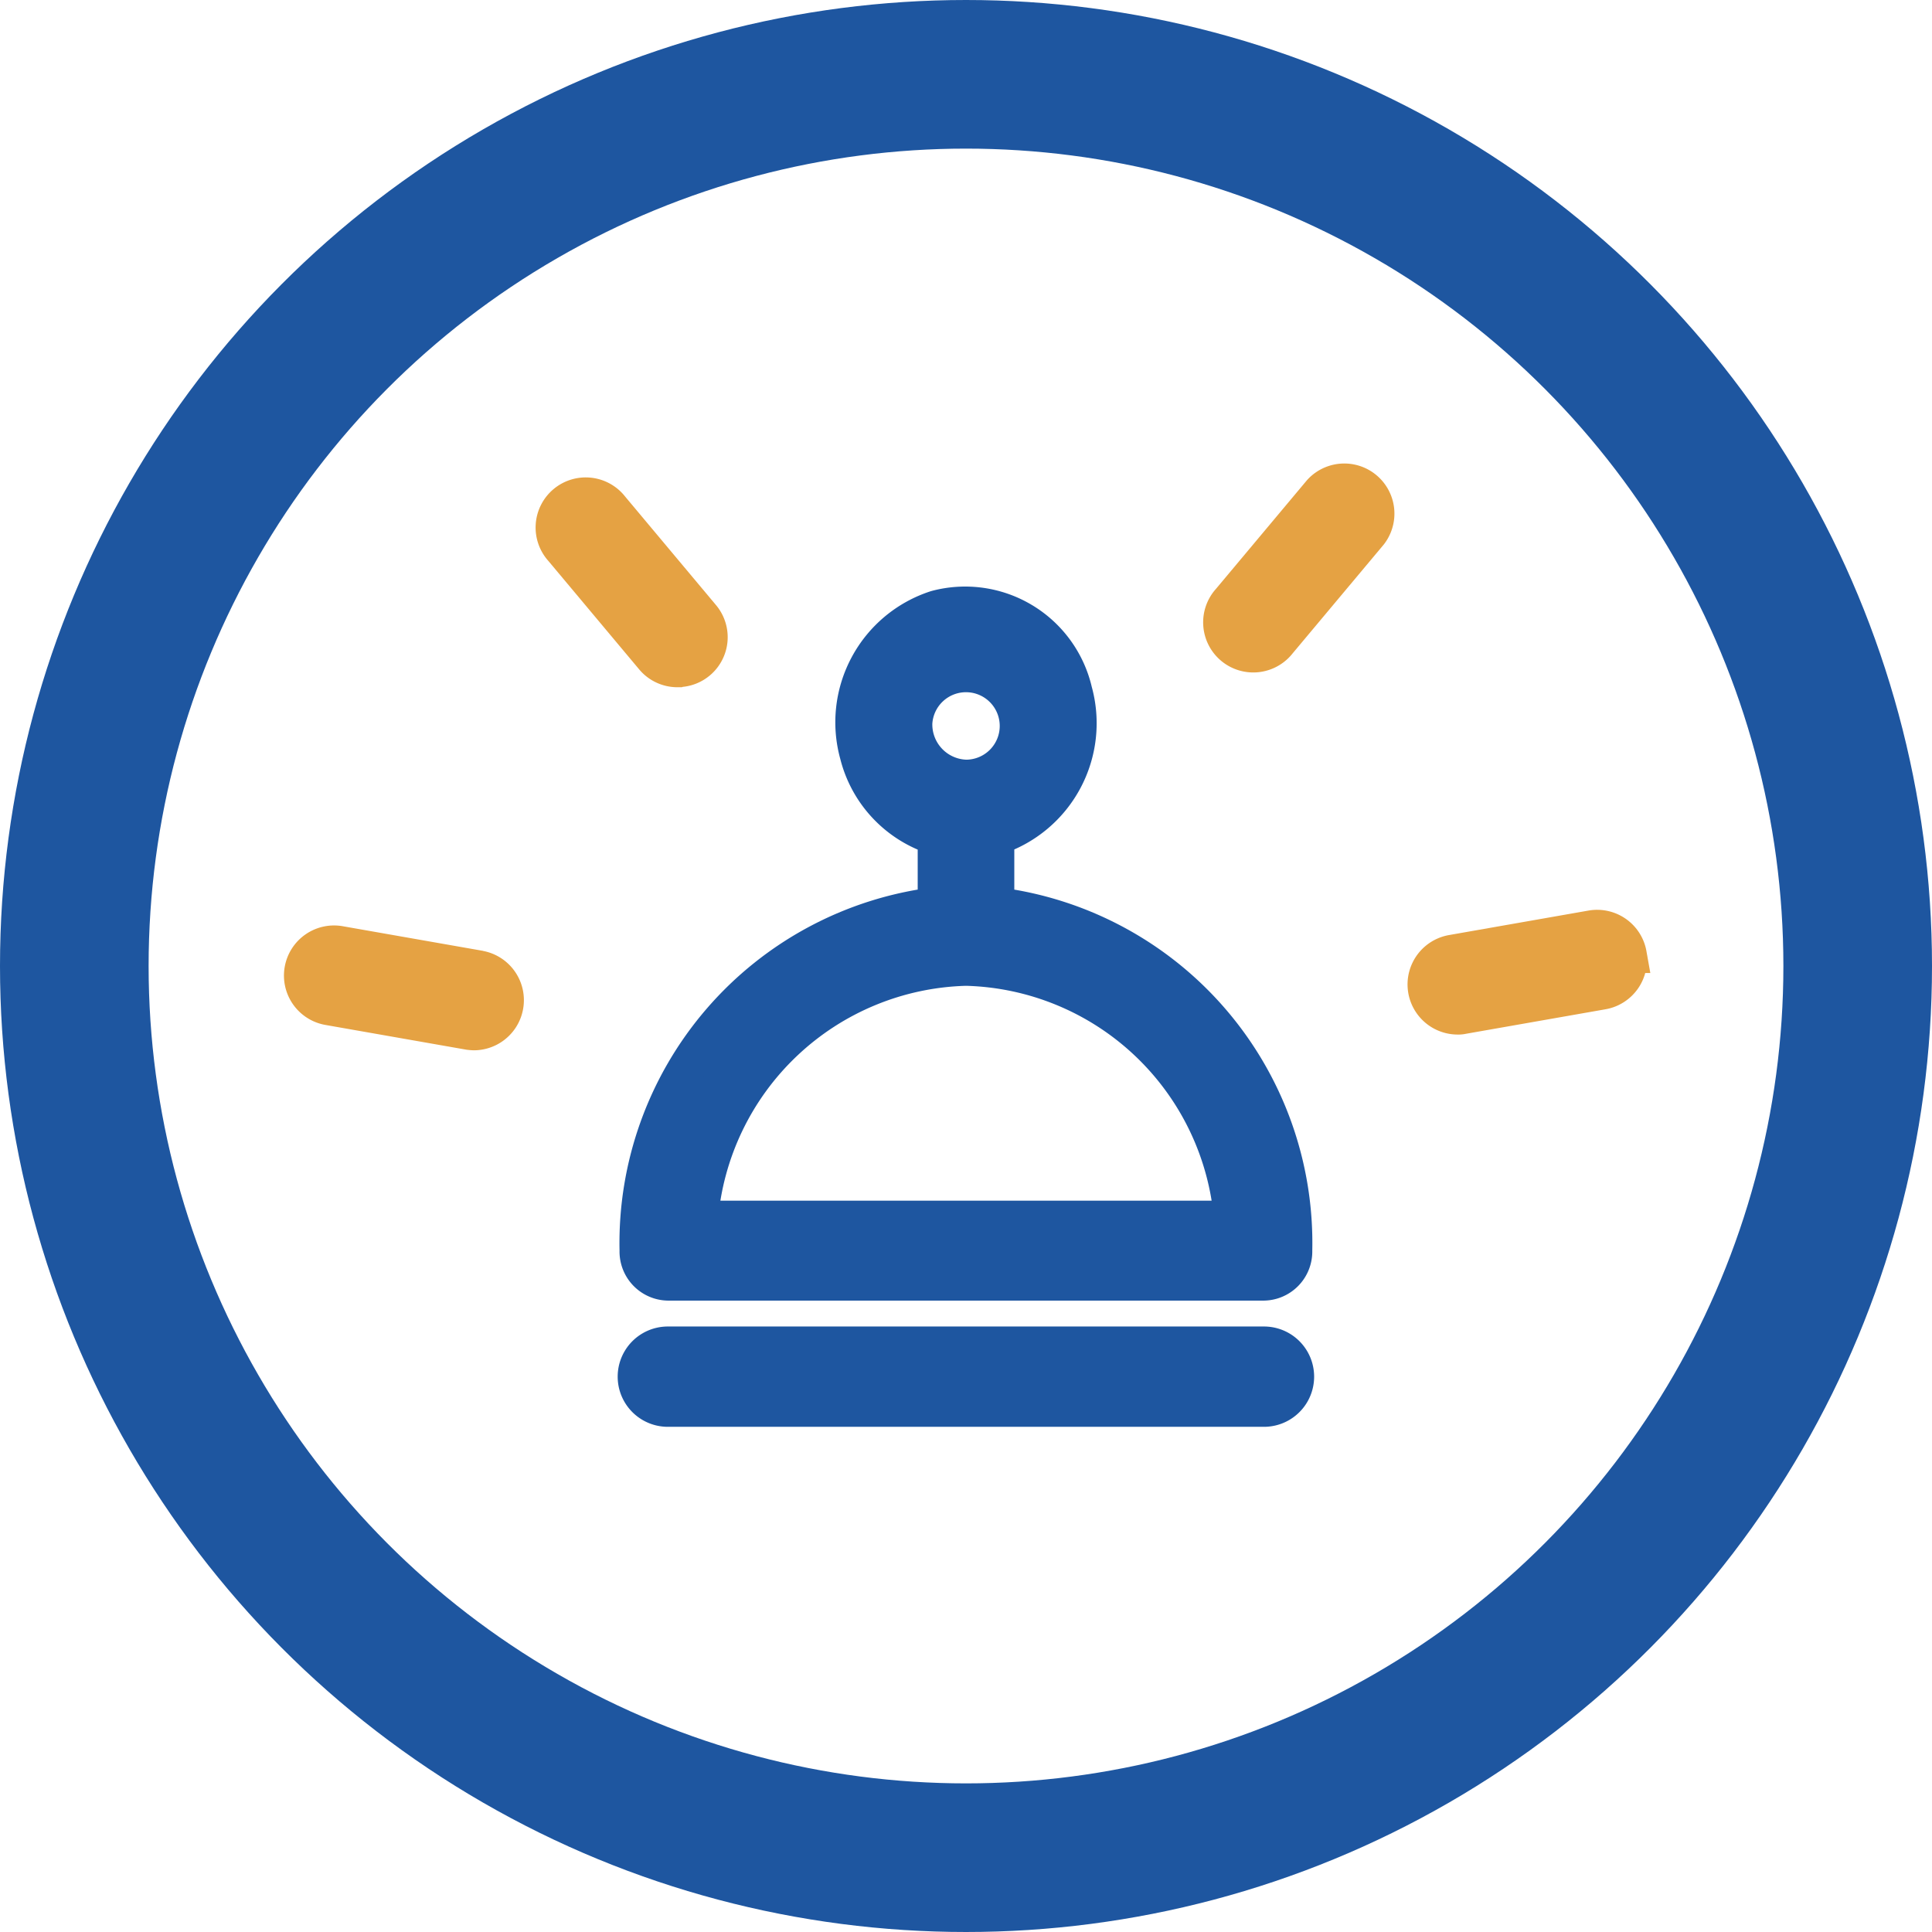
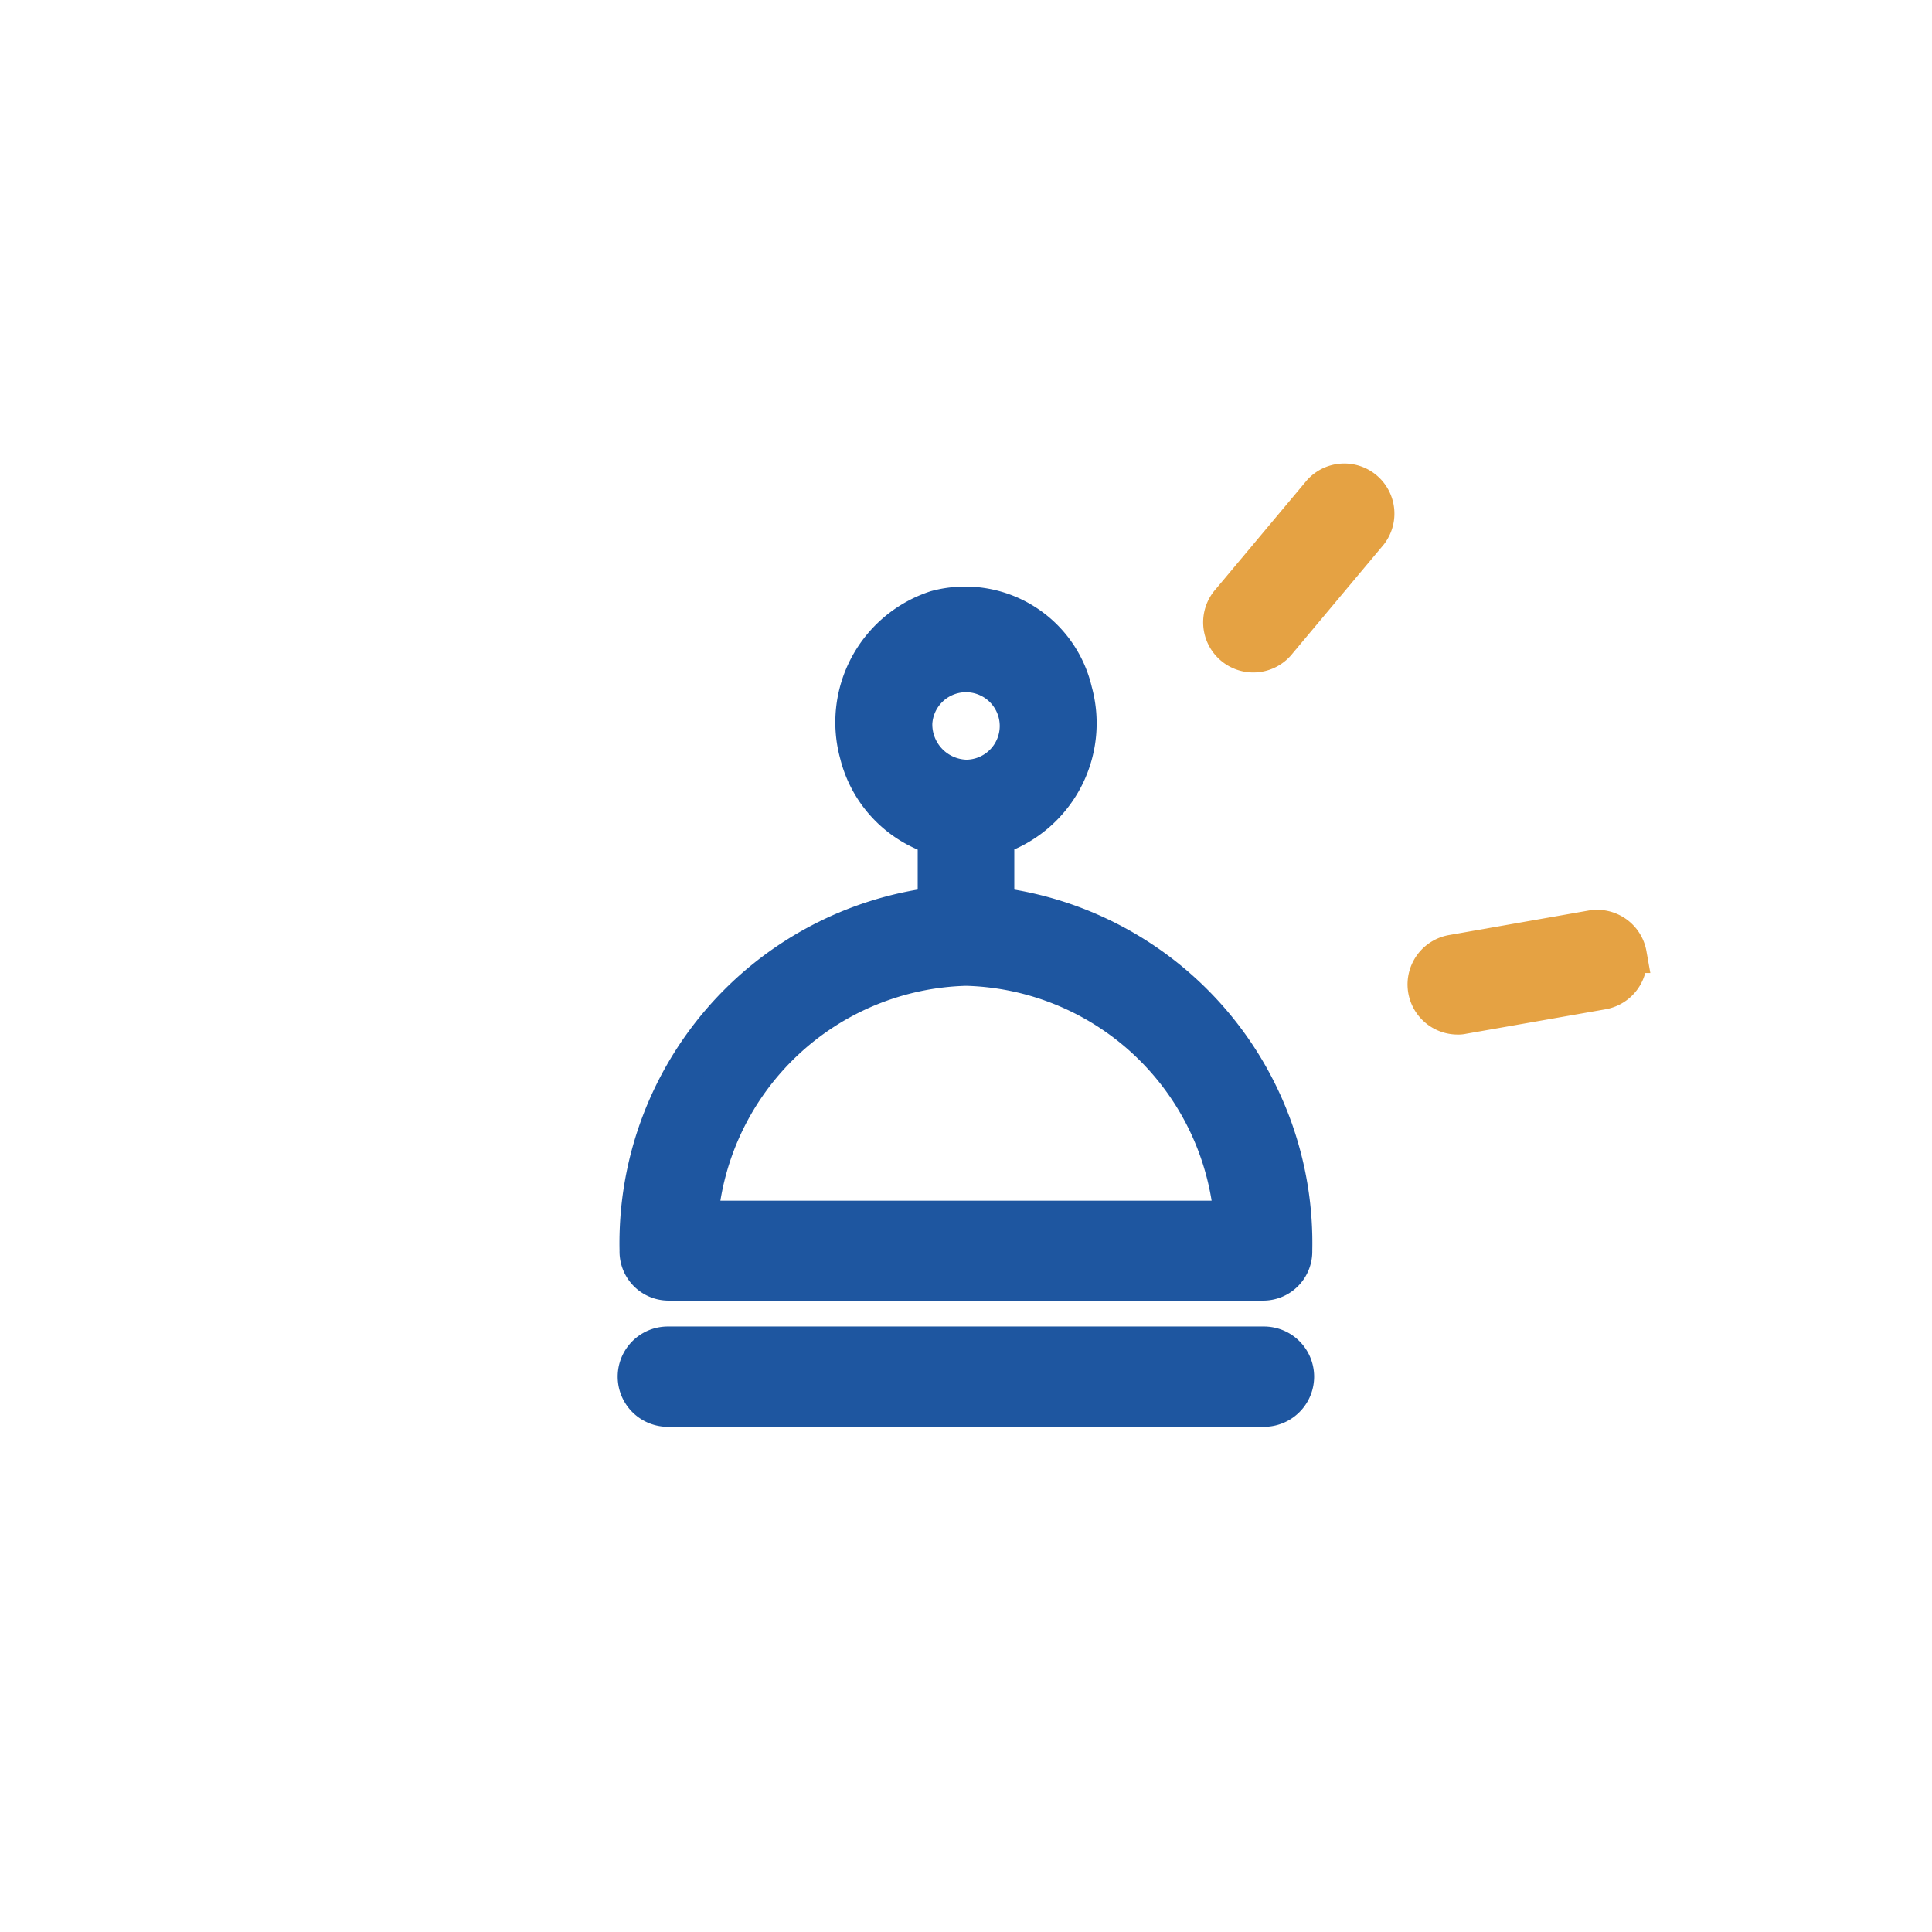
<svg xmlns="http://www.w3.org/2000/svg" width="52" height="52" viewBox="0 0 52 52">
  <g id="Grupo_5025" data-name="Grupo 5025" transform="translate(-71.514 -50.994)">
-     <circle id="Elipse_4" data-name="Elipse 4" cx="24" cy="24" r="24" transform="translate(73.514 52.994)" fill="none" stroke="#1e56a0" stroke-width="4" />
    <g id="Grupo_4961" data-name="Grupo 4961" transform="translate(79.674 63.942)">
      <path id="Trazado_11062" data-name="Trazado 11062" d="M106.335,83.647V81.791a3.211,3.211,0,0,0,2.1-3.91,3,3,0,0,0-3.7-2.219,3.208,3.208,0,0,0-2.1,3.91,3.116,3.116,0,0,0,2.1,2.219v1.856a9.153,9.153,0,0,0-8.025,9.286.821.821,0,0,0,.8.845h16.045a.821.821,0,0,0,.8-.845,9.148,9.148,0,0,0-8.025-9.286Zm-2.206-4.914a1.408,1.408,0,1,1,1.406,1.486,1.45,1.45,0,0,1-1.406-1.486Zm1.406,6.572a7.386,7.386,0,0,1,7.175,6.783H98.36a7.392,7.392,0,0,1,7.175-6.783h0Z" transform="translate(-87.695 -72.22)" fill="#1e56a0" stroke="#1e56a0" stroke-width="1" />
      <path id="Trazado_11063" data-name="Trazado 11063" d="M113.555,105.72H97.51a.85.85,0,0,0,0,1.7h16.045a.85.85,0,0,0,0-1.7Z" transform="translate(-87.695 -82.465)" fill="#1e56a0" stroke="#1e56a0" stroke-width="1" />
      <g id="Grupo_4960" data-name="Grupo 4960">
-         <path id="Trazado_11064" data-name="Trazado 11064" d="M96.954,75.778a.844.844,0,0,0,.647-1.387l-2.45-2.926a.849.849,0,1,0-1.3,1.09h0l2.45,2.926a.841.841,0,0,0,.647.3Z" transform="translate(-86.873 -70.732)" fill="#e5a243" stroke="#e5a243" stroke-width="1" />
-         <path id="Trazado_11065" data-name="Trazado 11065" d="M87.816,90.054l-3.758-.66a.849.849,0,1,0-.3,1.671h0l3.758.66a1.08,1.08,0,0,0,.145.013.849.849,0,0,0,.145-1.684Z" transform="translate(-83.061 -76.917)" fill="#e5a243" stroke="#e5a243" stroke-width="1" />
        <path id="Trazado_11066" data-name="Trazado 11066" d="M124.368,70.814l-2.45,2.926a.849.849,0,1,0,1.3,1.09l2.45-2.926a.849.849,0,0,0-1.3-1.09Z" transform="translate(-96.973 -70.51)" fill="#e5a243" stroke="#e5a243" stroke-width="1" />
        <path id="Trazado_11067" data-name="Trazado 11067" d="M135.773,89.44a.848.848,0,0,0-.984-.687l-3.758.66a.849.849,0,0,0,.145,1.684.518.518,0,0,0,.145-.013l3.758-.66a.848.848,0,0,0,.687-.984Z" transform="translate(-100.111 -76.7)" fill="#e5a243" stroke="#e5a243" stroke-width="1" />
      </g>
    </g>
  </g>
</svg>